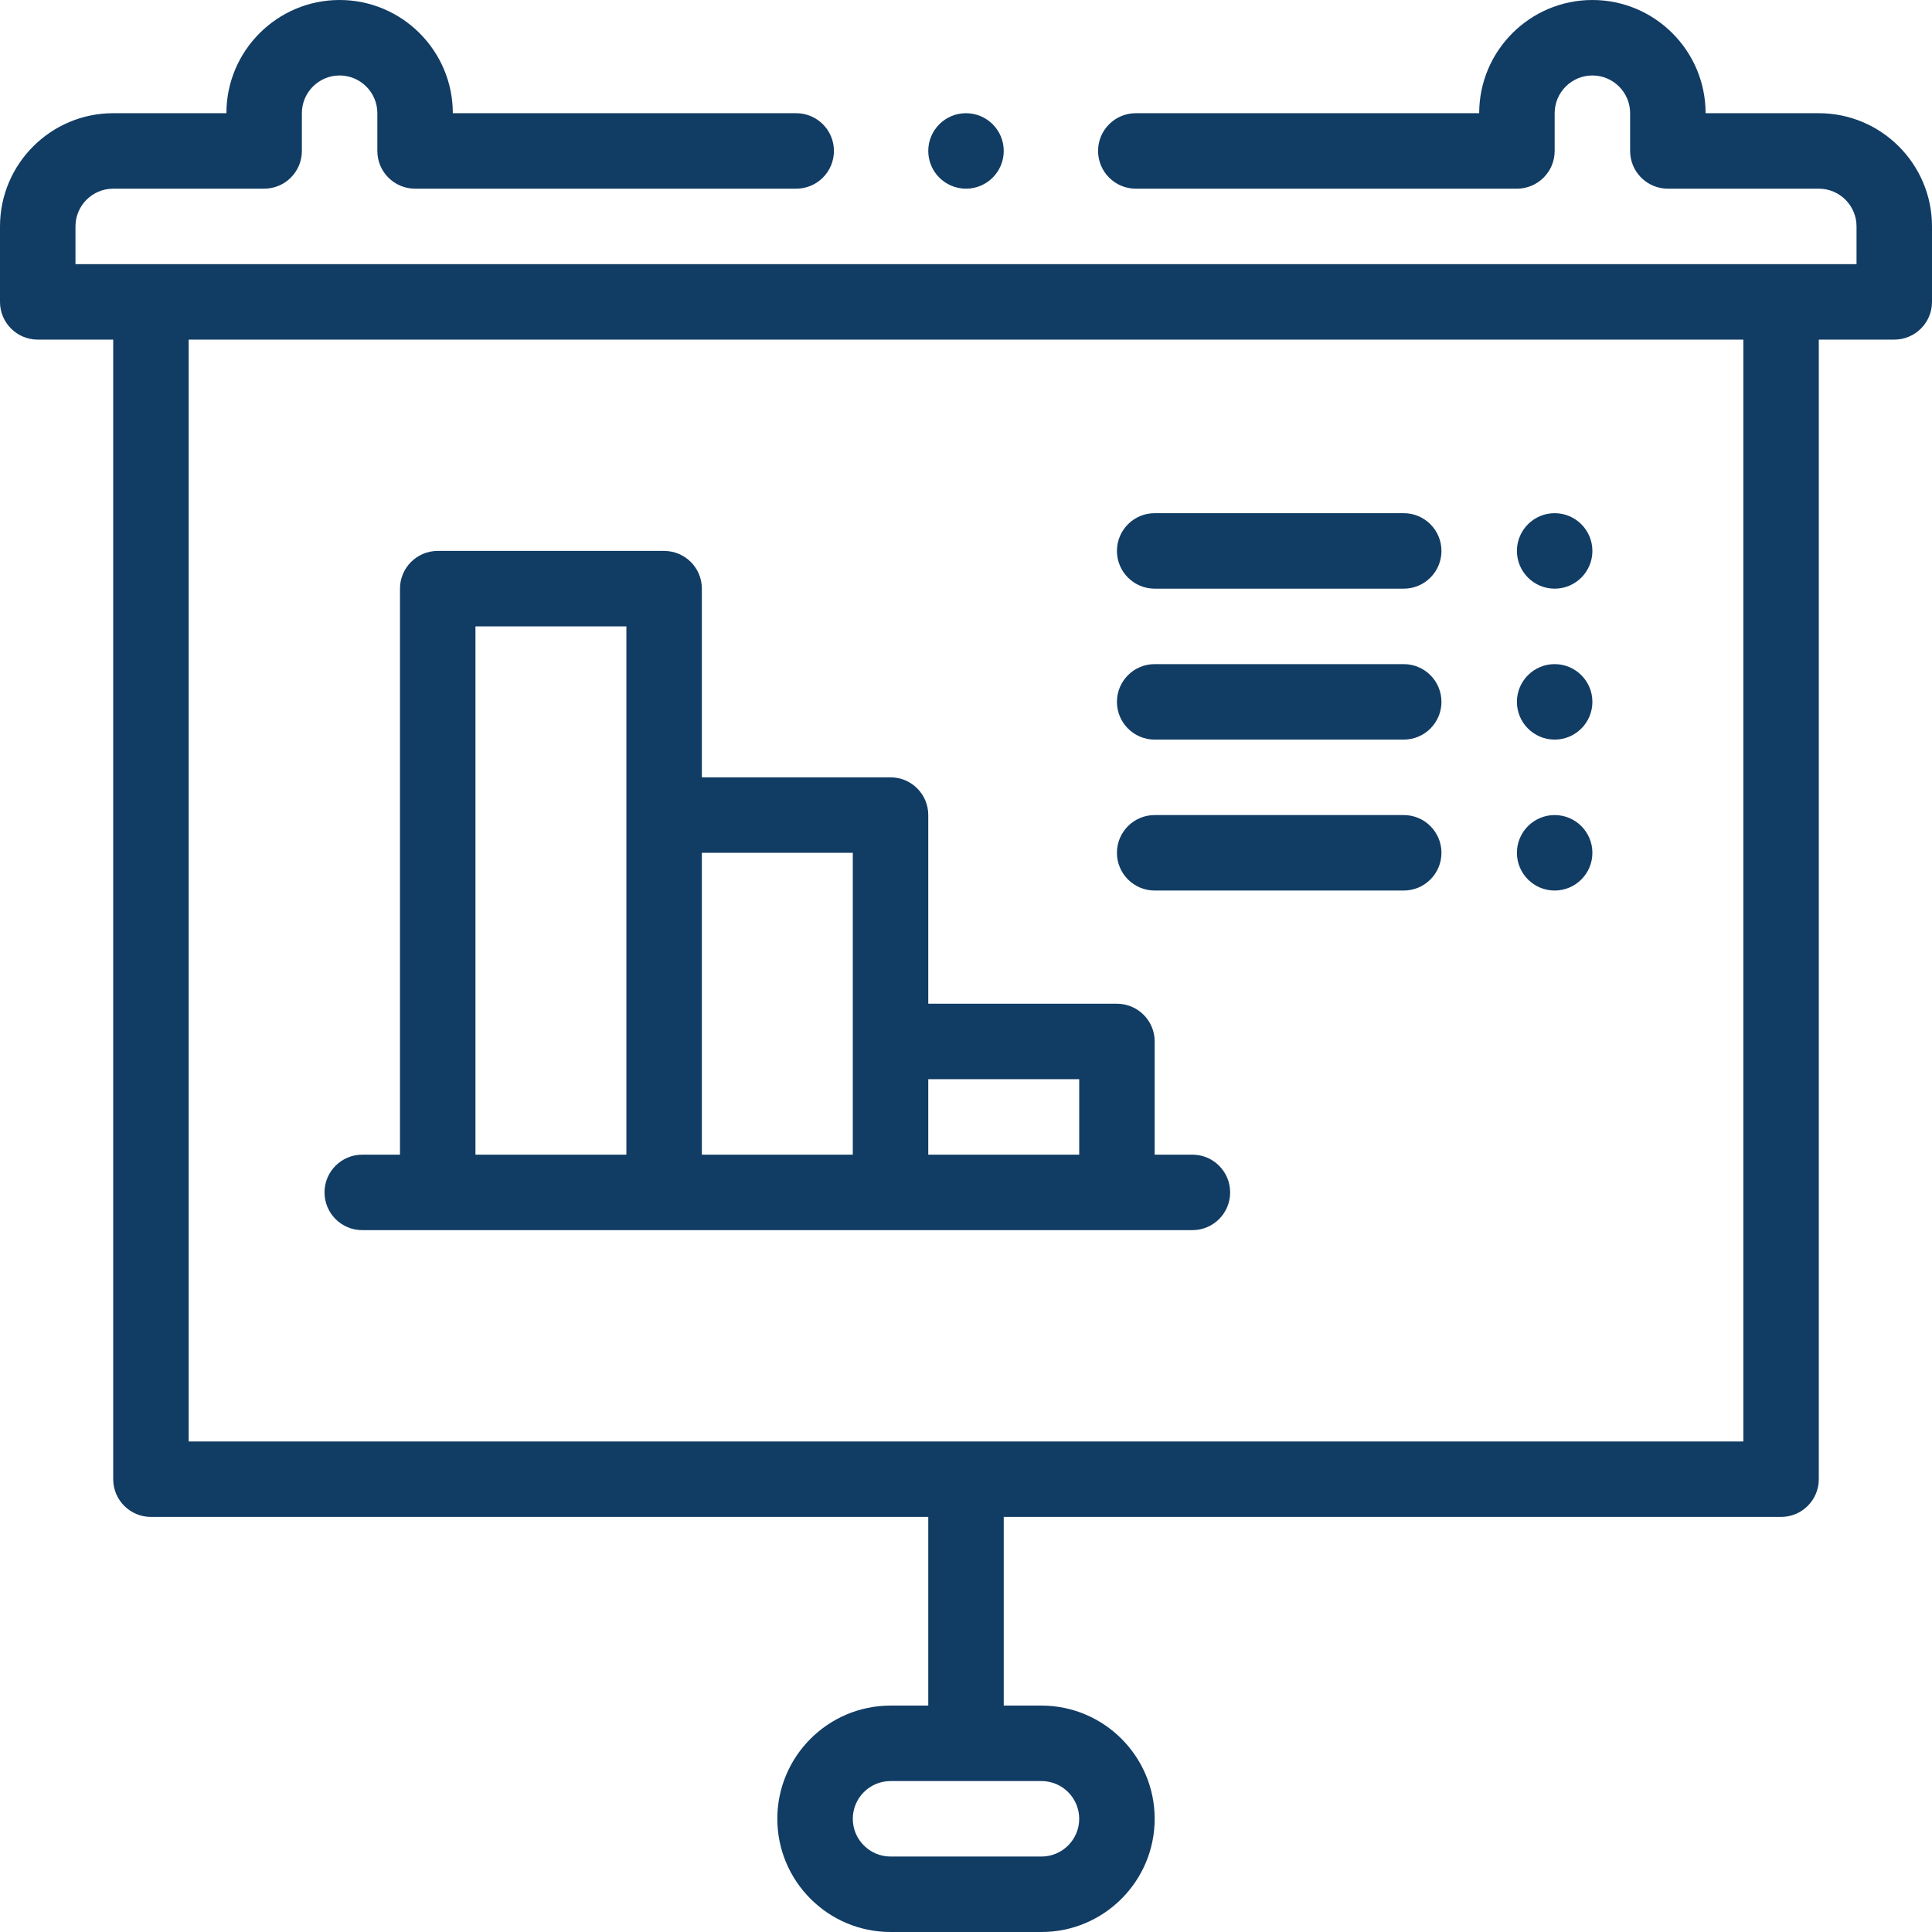
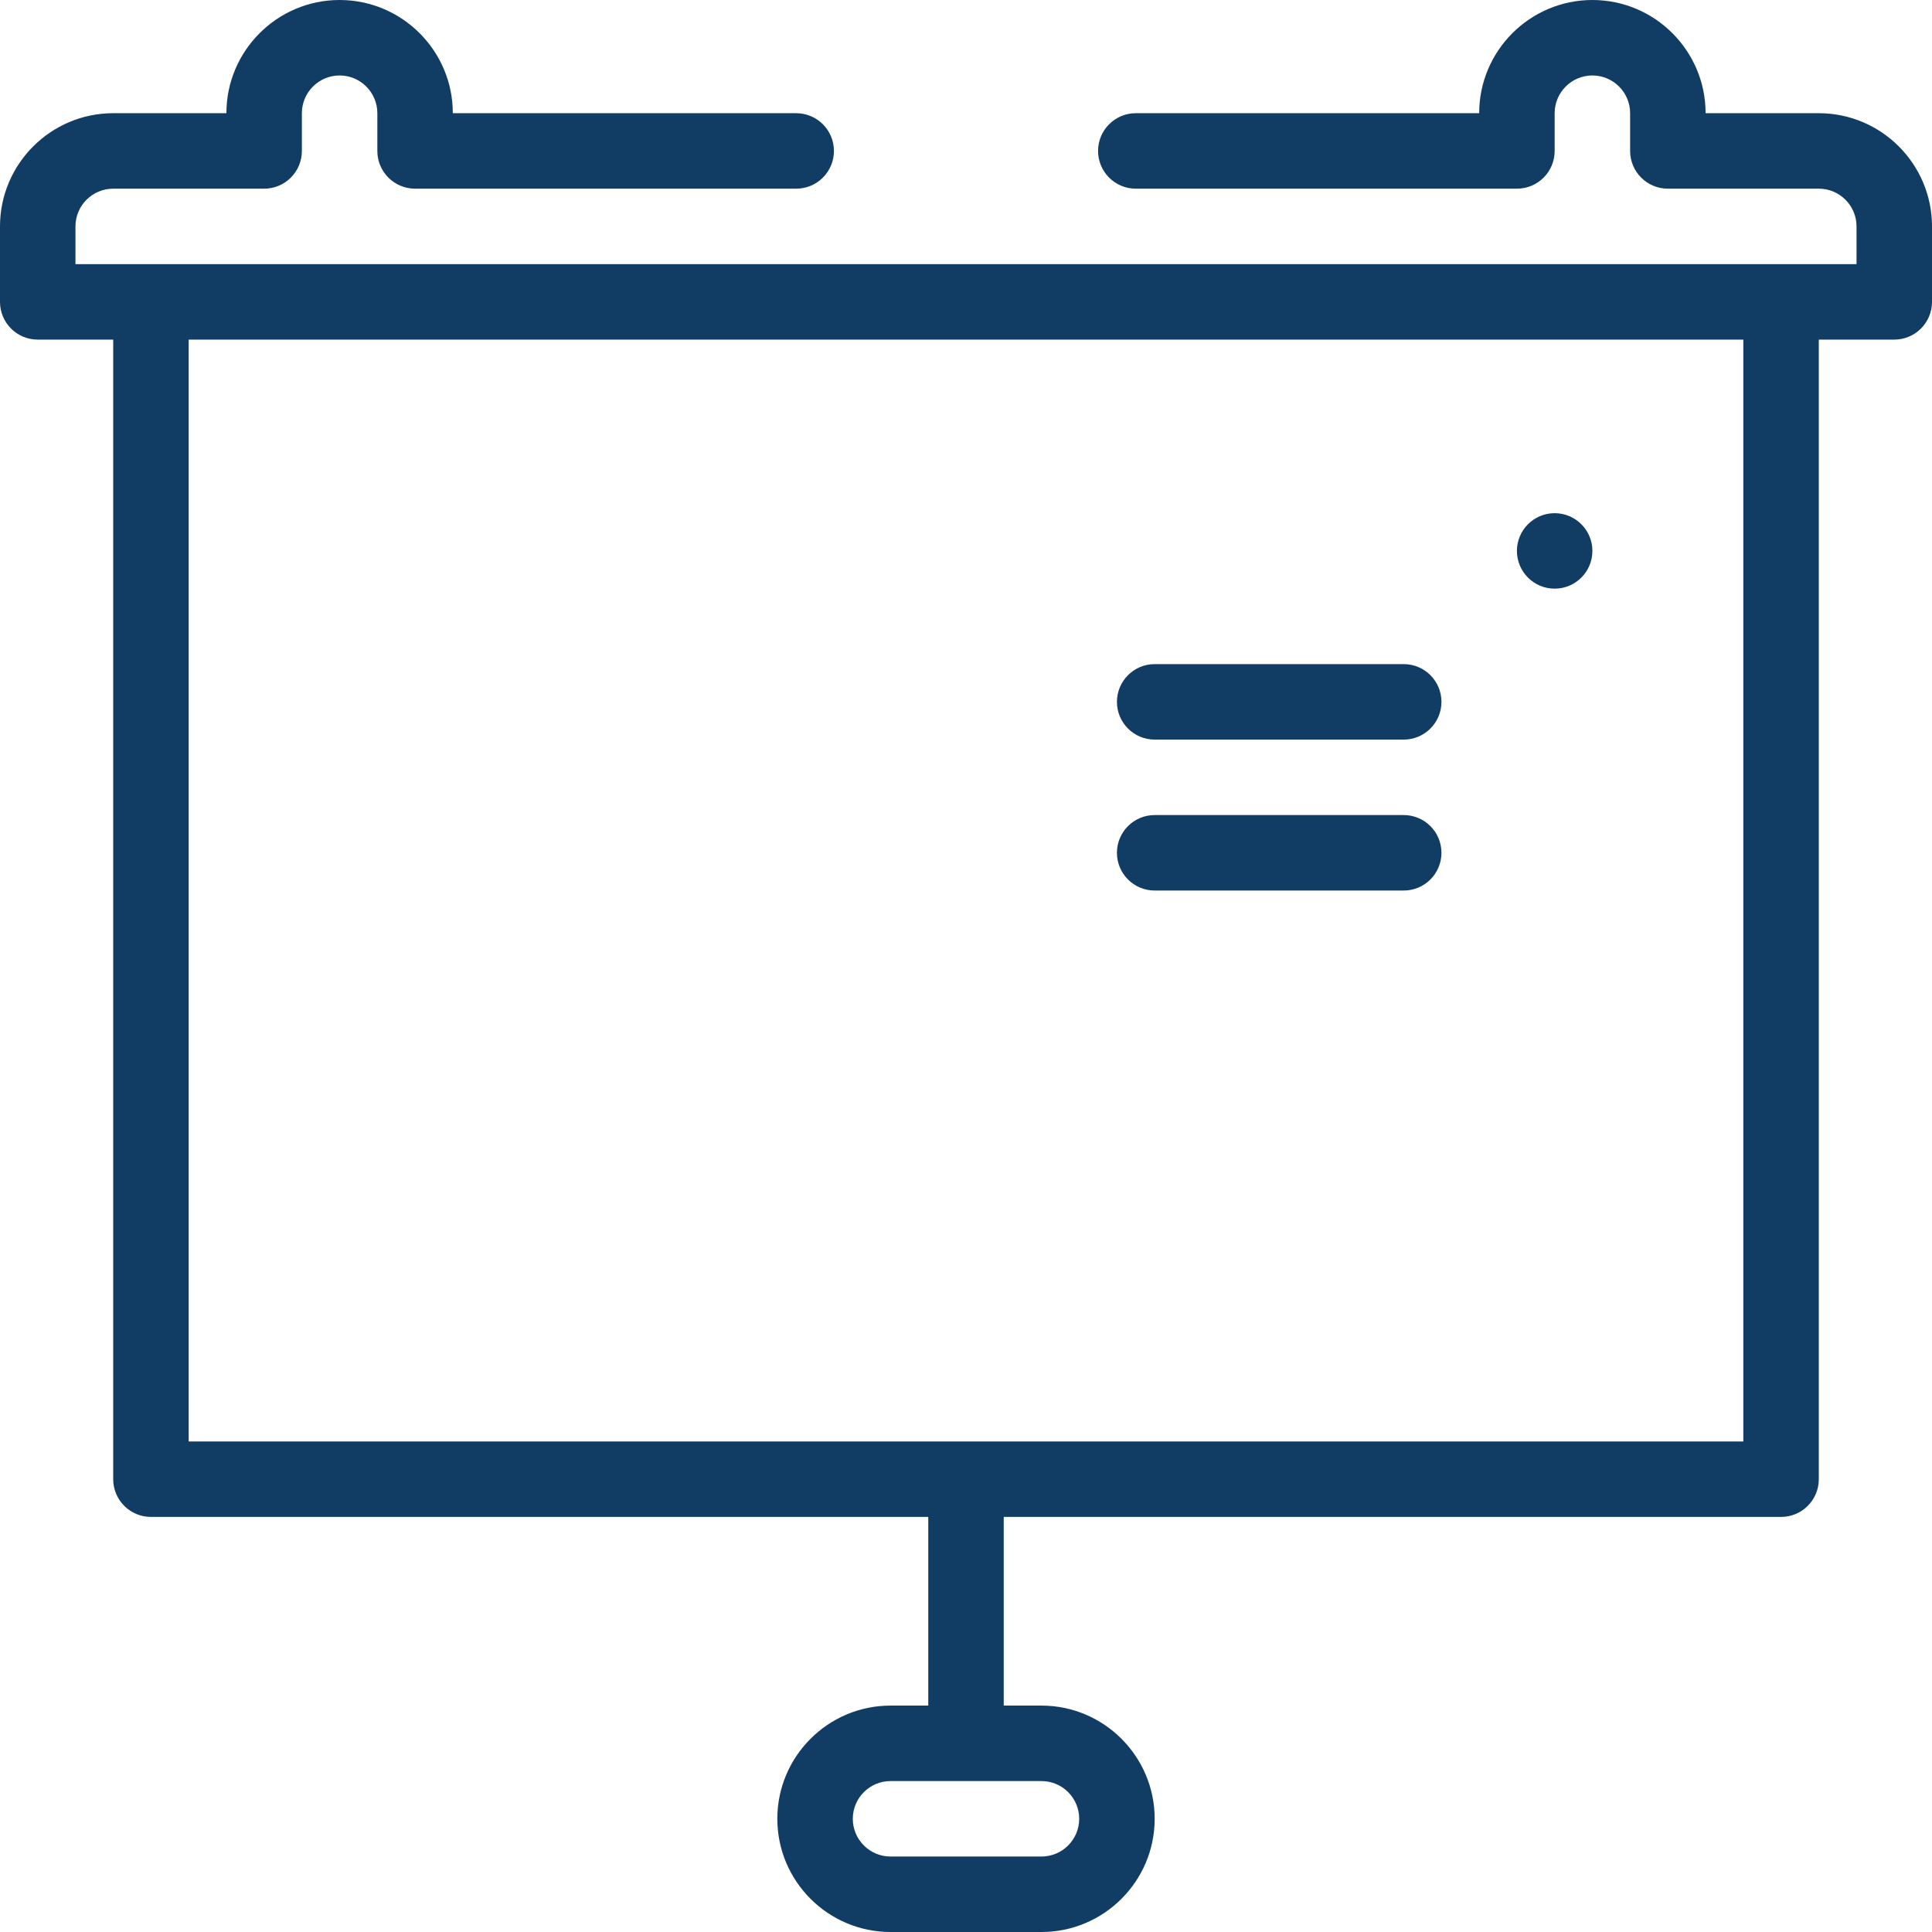
<svg xmlns="http://www.w3.org/2000/svg" height="512px" viewBox="0 0 512 512" width="512px" class="">
  <g>
    <path d="m412 156c5.52 0 10-4.48 10-10s-4.48-10-10-10-10 4.48-10 10 4.48 10 10 10zm0 0" data-original="#000000" class="active-path" data-old_color="#113c64" fill="#113c64" />
-     <path d="m412 196c5.52 0 10-4.48 10-10s-4.48-10-10-10-10 4.48-10 10 4.48 10 10 10zm0 0" data-original="#000000" class="active-path" data-old_color="#113c64" fill="#113c64" />
-     <path d="m412 236c5.52 0 10-4.48 10-10s-4.48-10-10-10-10 4.48-10 10 4.48 10 10 10zm0 0" data-original="#000000" class="active-path" data-old_color="#113c64" fill="#113c64" />
-     <path d="m96 326h220c5.523 0 10-4.477 10-10s-4.477-10-10-10h-10v-30c0-5.523-4.477-10-10-10h-50v-50c0-5.523-4.477-10-10-10h-50v-50c0-5.523-4.477-10-10-10h-60c-5.523 0-10 4.477-10 10v150h-10c-5.523 0-10 4.477-10 10s4.477 10 10 10zm190-40v20h-40v-20zm-60-60v80h-40v-80zm-100-60h40v140h-40zm0 0" data-original="#000000" class="active-path" data-old_color="#113c64" fill="#113c64" />
-     <path d="m306 156h66c5.523 0 10-4.477 10-10s-4.477-10-10-10h-66c-5.523 0-10 4.477-10 10s4.477 10 10 10zm0 0" data-original="#000000" class="active-path" data-old_color="#113c64" fill="#113c64" />
    <path d="m306 196h66c5.523 0 10-4.477 10-10s-4.477-10-10-10h-66c-5.523 0-10 4.477-10 10s4.477 10 10 10zm0 0" data-original="#000000" class="active-path" data-old_color="#113c64" fill="#113c64" />
    <path d="m306 236h66c5.523 0 10-4.477 10-10s-4.477-10-10-10h-66c-5.523 0-10 4.477-10 10s4.477 10 10 10zm0 0" data-original="#000000" class="active-path" data-old_color="#113c64" fill="#113c64" />
-     <path d="m266 40c0 5.523-4.477 10-10 10s-10-4.477-10-10 4.477-10 10-10 10 4.477 10 10zm0 0" data-original="#000000" class="active-path" data-old_color="#113c64" fill="#113c64" />
    <path d="m482 30h-30c0-16.543-13.457-30-30-30s-30 13.457-30 30h-91c-5.523 0-10 4.477-10 10s4.477 10 10 10h101c5.523 0 10-4.477 10-10v-10c0-5.516 4.484-10 10-10s10 4.484 10 10v10c0 5.523 4.477 10 10 10h40c5.516 0 10 4.484 10 10v10h-472v-10c0-5.516 4.484-10 10-10h40c5.523 0 10-4.477 10-10v-10c0-5.516 4.484-10 10-10s10 4.484 10 10v10c0 5.523 4.477 10 10 10h101c5.523 0 10-4.477 10-10s-4.477-10-10-10h-91c0-16.543-13.457-30-30-30s-30 13.457-30 30h-30c-16.543 0-30 13.457-30 30v20c0 5.523 4.477 10 10 10h20v302c0 5.523 4.477 10 10 10h206v50h-10c-16.543 0-30 13.457-30 30s13.457 30 30 30h40c16.543 0 30-13.457 30-30s-13.457-30-30-30h-10v-50h206c5.523 0 10-4.477 10-10v-302h20c5.523 0 10-4.477 10-10v-20c0-16.543-13.457-30-30-30zm-196 452c0 5.516-4.484 10-10 10h-40c-5.516 0-10-4.484-10-10s4.484-10 10-10h40c5.516 0 10 4.484 10 10zm176-100h-412v-292h412zm0 0" data-original="#000000" class="active-path" data-old_color="#113c64" fill="#113c64" />
  </g>
</svg>